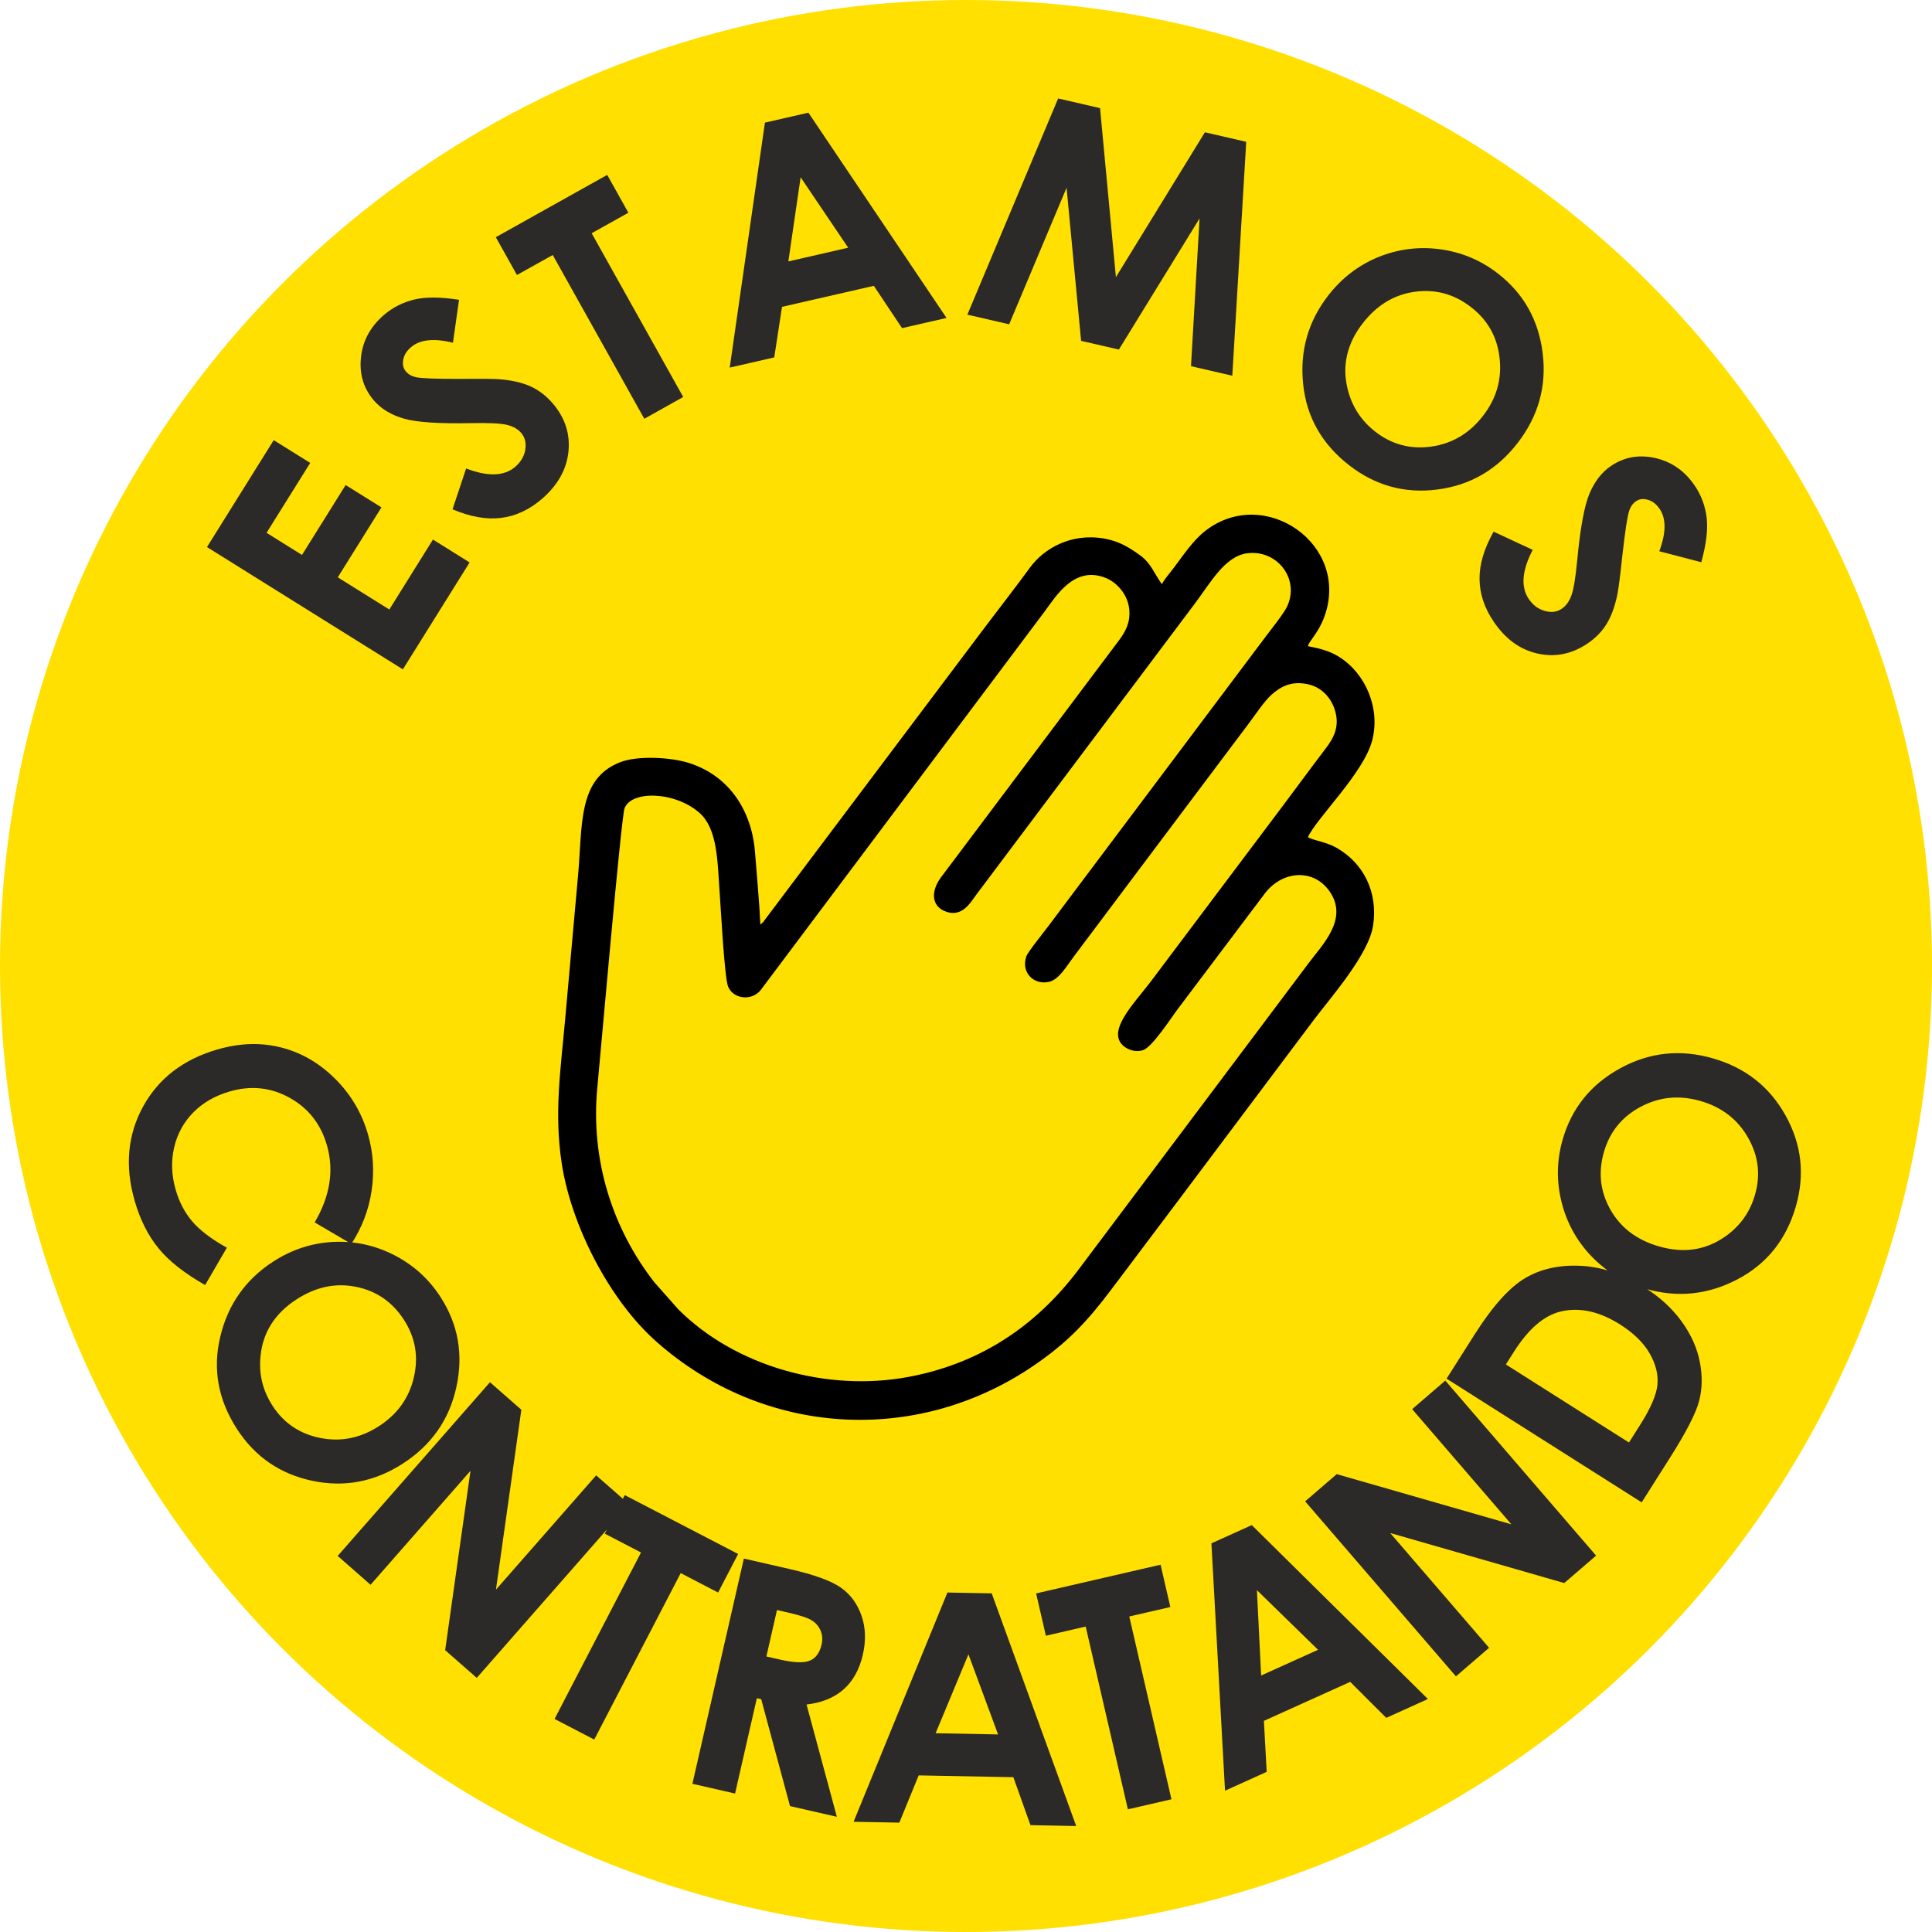
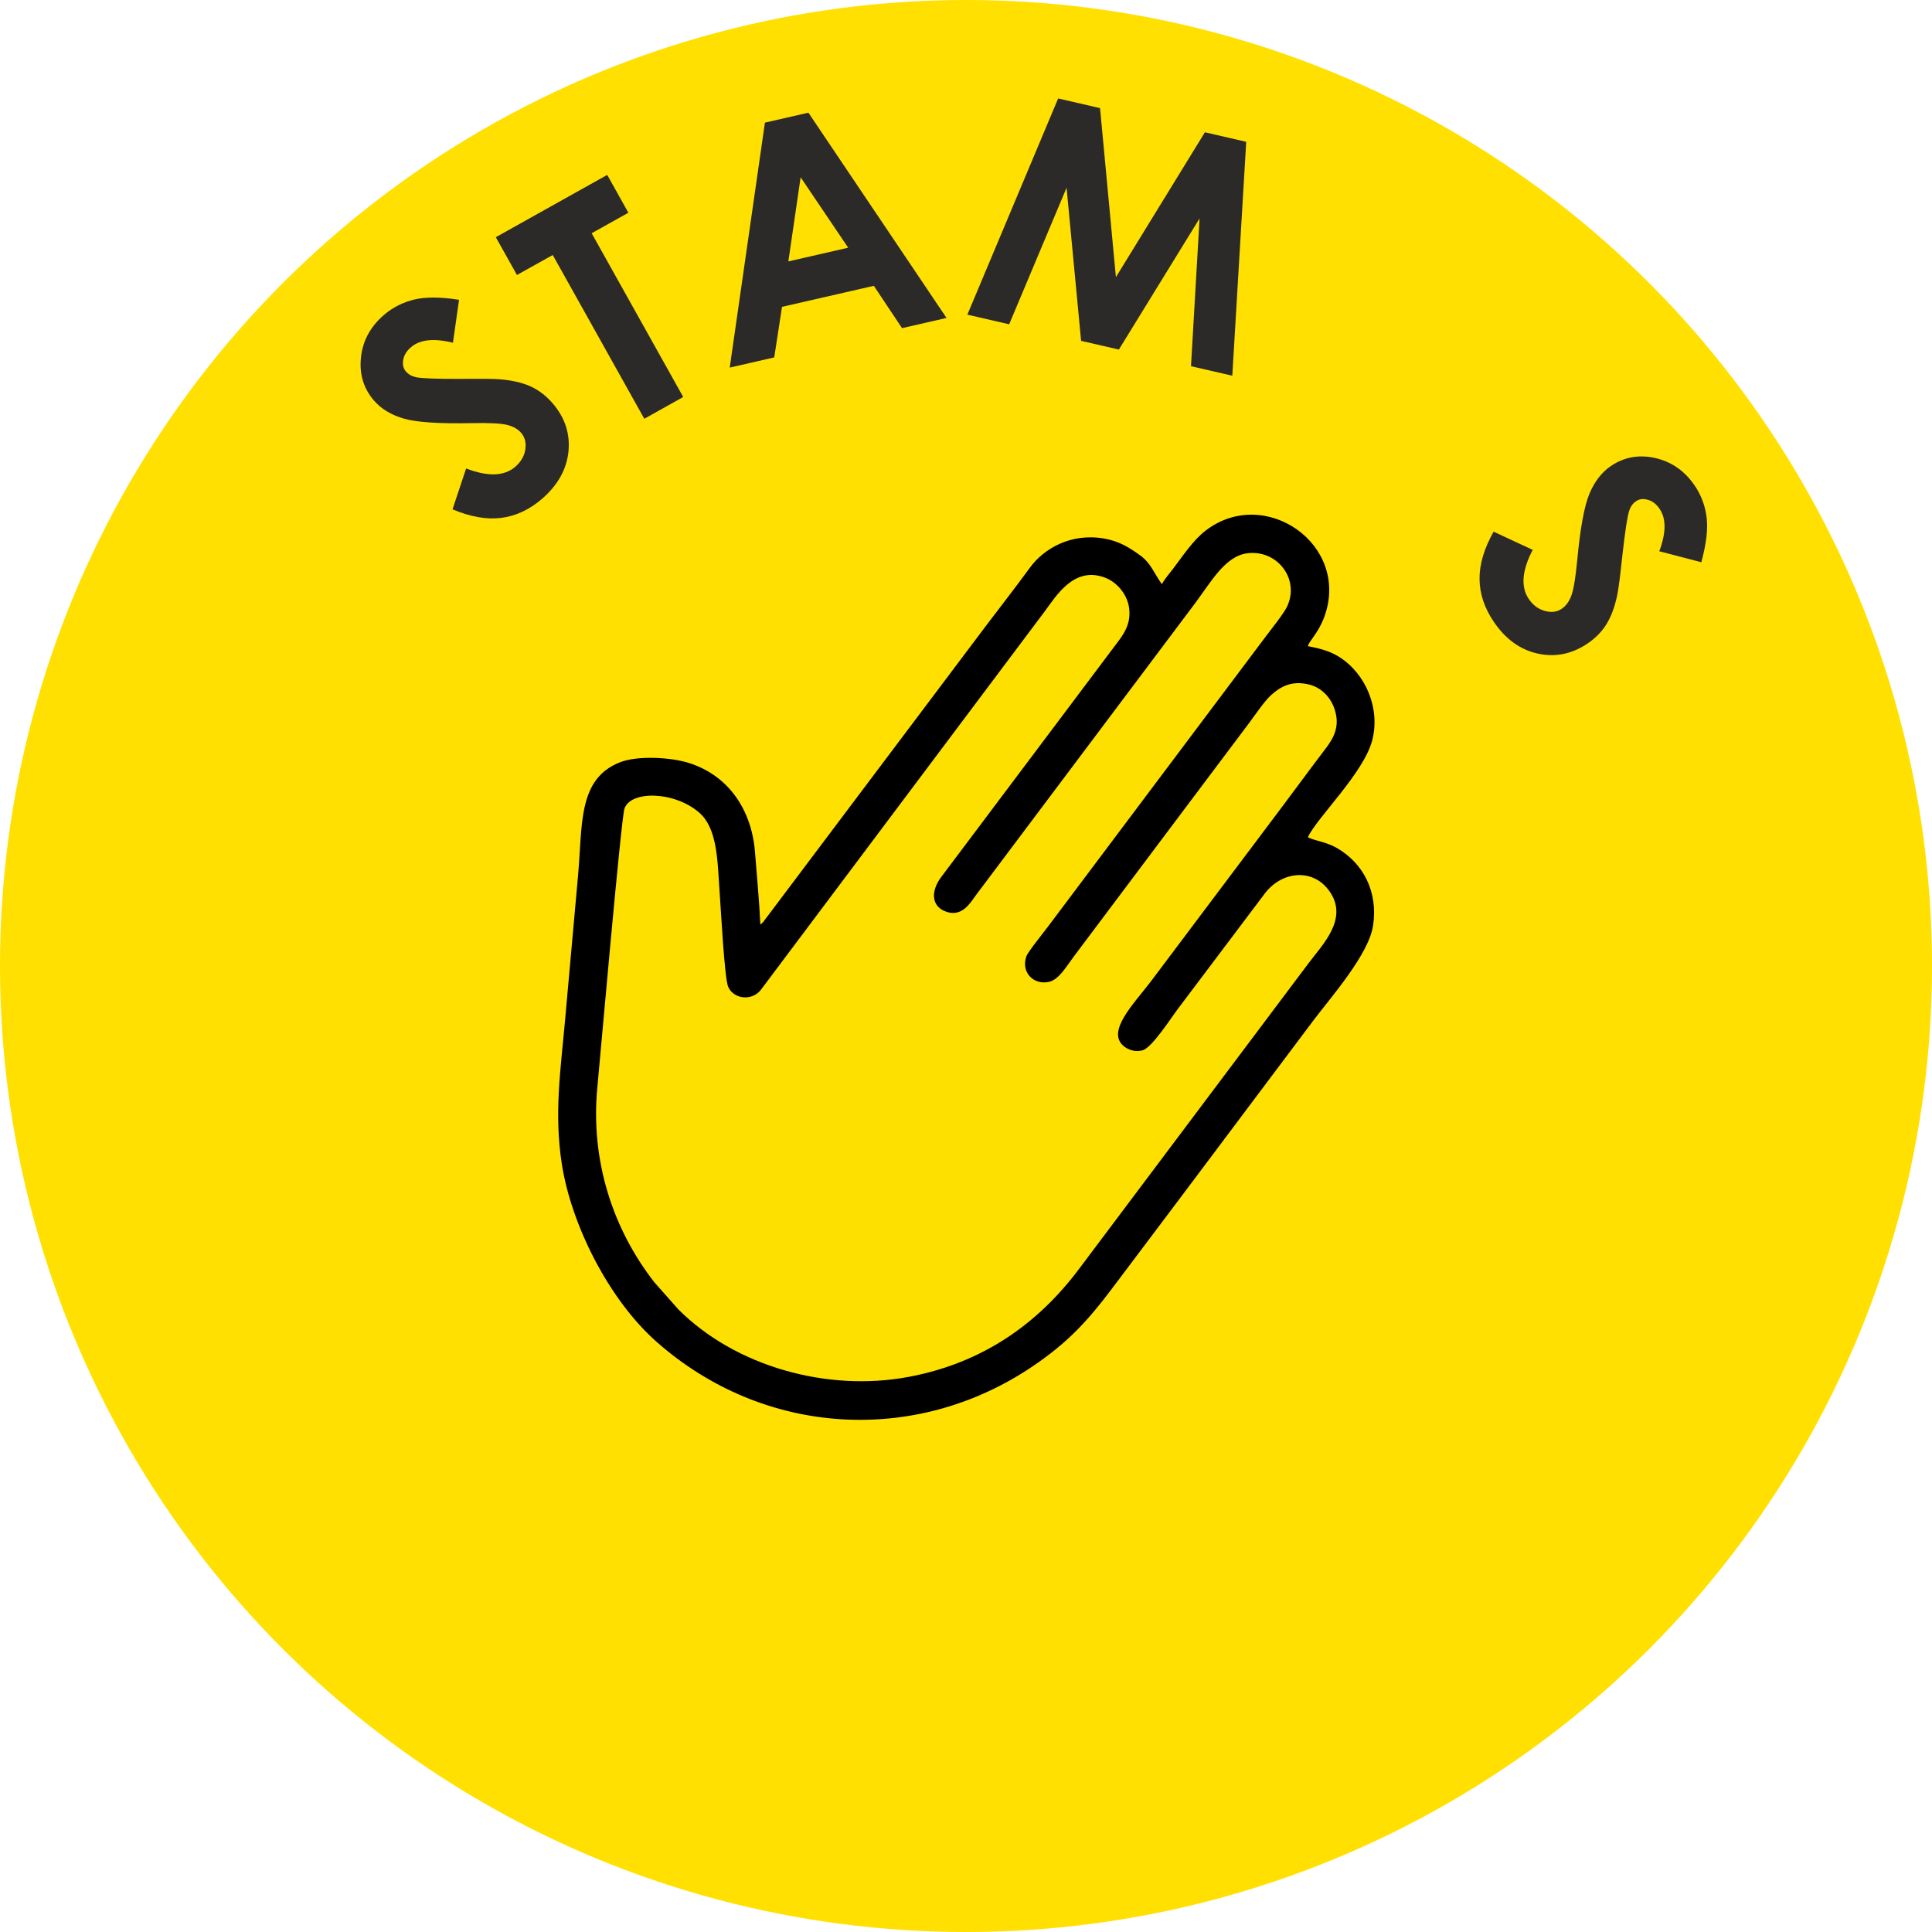
<svg xmlns="http://www.w3.org/2000/svg" xml:space="preserve" width="1801px" height="1801px" style="shape-rendering:geometricPrecision; text-rendering:geometricPrecision; image-rendering:optimizeQuality; fill-rule:evenodd; clip-rule:evenodd" viewBox="0 0 1891.3 1891.3">
  <defs>
    <style type="text/css">
   
    .fil1 {fill:black}
    .fil2 {fill:#FDDF00}
    .fil0 {fill:#FFE000}
    .fil3 {fill:#2B2A29;fill-rule:nonzero}
   
  </style>
  </defs>
  <g id="Ebene_x0020_1">
    <circle class="fil0" cx="945.65" cy="945.65" r="945.65" />
    <g id="_1802032124144">
      <path class="fil1" d="M1137.36 571.88c-8.27,-11.9 -10.82,-20.68 -21.33,-28.28 -9.81,-7.11 -20.04,-13.77 -35.13,-16.4 -32.97,-5.74 -59.34,10.26 -72.52,28.3 -14.49,19.84 -28.48,37.66 -43.5,57.58l-217.76 289.49c-1.71,1.71 -0.94,1.04 -2.79,2.47 -1.04,-23.14 -3.43,-47.55 -5.23,-70.79 -3.14,-40.73 -25.33,-75.01 -64.98,-87.44 -17.6,-5.51 -49.79,-7.33 -66.98,-0.66 -41.81,16.21 -36.77,61.5 -41.32,111.55 -4.26,46.88 -8.45,93.83 -12.64,140.76 -4.39,49.21 -10.86,91.32 -3.22,140.85 9.27,60.02 46.18,132.96 92.57,174.06 104.43,92.53 253.35,101.9 368.22,24.27 33.94,-22.94 53.39,-43.78 77.13,-75.28 22.63,-30.03 43.77,-58.15 66.07,-87.79 44.59,-59.27 86.78,-115.83 131.3,-175 17.56,-23.33 54.56,-64.97 58.9,-93.47 4.98,-32.73 -9.28,-60.9 -35.45,-75.97 -10.67,-6.15 -21.01,-6.74 -28.4,-10.54 8.9,-19.23 54.6,-62.76 62.97,-94.74 8.16,-31.18 -6.22,-65.26 -32.22,-81.71 -9,-5.69 -18.46,-8.21 -30.69,-10.6 1.06,-4.99 10.35,-12.82 16.23,-29.19 25.27,-70.35 -58.41,-128.36 -116.26,-84 -12.61,9.68 -22.22,24.64 -32.38,37.98 -3.63,4.77 -7.66,9.11 -10.59,14.55z" />
      <path class="fil2" d="M1220.59 541.67c-21.59,3 -35.53,28.7 -50.89,49.15 -14.85,19.78 -28.29,37.65 -42.73,56.92l-170.95 227.69c-5.87,7.79 -14.24,23.66 -31.28,16.48 -13,-5.49 -13.61,-19.74 -3.26,-33.48l170.99 -227.63c7.19,-9.5 15.38,-19.95 12.67,-36.7 -2.09,-12.94 -11.99,-23.8 -21.92,-28.01 -31.62,-13.42 -49.78,18.13 -60.78,32.76l-277.63 370.13c-8.5,11.07 -26.52,9.36 -31.96,-2.95 -3.67,-8.3 -7.17,-76.7 -8.31,-91.67 -2.27,-30.09 -1.62,-63.12 -20.29,-79.08 -24.51,-20.95 -66.74,-21.46 -72.93,-3.78 -3.31,9.45 -24.32,250.05 -26.52,272.53 -7.07,72.37 15.46,139.57 55.77,191.24l23.39 26.44c56.09,56.14 145.95,81.03 225.28,66.21 70.72,-13.21 125.71,-50.28 167.56,-106.37l224.35 -298.83c13.66,-18.21 38.02,-42.27 21.56,-68.41 -15.49,-24.58 -46.62,-22.38 -63.97,-0.41l-85.62 113.65c-6.33,8.33 -25.09,37.62 -34.28,40.5 -6.99,2.2 -14.24,-0.21 -18.69,-3.87 -17.62,-14.52 10.15,-41.86 26.32,-63.24l128.29 -170.69c14.46,-19.2 27.93,-37.75 42.64,-57.04 7.98,-10.46 14.65,-21.82 9.16,-38.73 -3.79,-11.7 -12.93,-21.54 -25.43,-24.48 -16.67,-3.91 -27.3,1.96 -36.62,10.26 -6.73,6 -16.01,19.94 -21.99,27.88 -57.21,76 -113.55,151.37 -170.94,227.69 -7.76,10.33 -14.82,22.99 -24.5,25.28 -15.28,3.62 -27.93,-9.48 -22.26,-25.09 1.55,-4.26 16.98,-23.46 21.04,-28.87l213.65 -284.61c5.07,-6.75 17.48,-22.14 20.67,-29.18 12.35,-27.19 -10.41,-55.74 -39.59,-51.69z" />
    </g>
-     <polygon class="fil3" points="202.62,535.54 267.96,430.88 303.68,453.18 260.95,521.59 295.63,543.25 338.35,474.83 373.4,496.7 330.67,565.17 381.12,596.67 423.84,528.2 459.72,550.6 394.38,655.26 " />
    <path id="_1" class="fil3" d="M449.37 293.48l-5.96 42.03c-18.6,-4.59 -32.29,-3.17 -41.08,4.38 -4.29,3.64 -6.84,7.8 -7.61,12.42 -0.77,4.62 0.09,8.35 2.57,11.22 2.43,2.93 5.75,4.81 9.9,5.73 5.57,1.13 19.85,1.7 42.79,1.65 21.36,-0.2 34.54,-0.05 39.53,0.4 12.34,1.05 22.48,3.47 30.48,7.22 7.99,3.79 15.05,9.27 21.22,16.54 12.04,14.07 17.09,29.9 15.23,47.39 -1.92,17.49 -10.72,32.96 -26.36,46.31 -12.24,10.4 -25.44,16.49 -39.66,18.24 -14.21,1.74 -30.03,-1.08 -47.44,-8.4l13.32 -40.01c21.24,8.15 37.2,7.66 47.97,-1.53 5.6,-4.8 8.93,-10.43 9.95,-16.99 1.02,-6.52 -0.31,-11.92 -3.95,-16.21 -3.33,-3.92 -8.06,-6.58 -14.27,-8.02 -6.2,-1.44 -17.64,-1.97 -34.33,-1.63 -31.71,0.66 -53.87,-0.81 -66.38,-4.43 -12.56,-3.67 -22.35,-9.61 -29.37,-17.88 -10.18,-11.92 -14.34,-26.02 -12.52,-42.3 1.76,-16.28 9.36,-30.07 22.65,-41.47 8.57,-7.28 18.47,-12.26 29.59,-14.94 11.17,-2.62 25.71,-2.53 43.73,0.28z" />
    <polygon id="_2" class="fil3" points="485.36,232.2 594.44,171.2 615.14,208.25 579.2,228.32 668.83,388.62 630.73,409.94 541.1,249.64 506.06,269.19 " />
    <path id="_3" class="fil3" d="M748.81 120.06l42.57 -9.76 135.22 200.95 -43.57 9.97 -27.61 -41.42 -89.87 20.58 -7.62 49.5 -43.57 9.97 34.45 -239.79zm34.96 53.49l-12.03 82.36 58.58 -13.43 -46.55 -68.93z" />
    <polygon id="_4" class="fil3" points="1035.86,96.38 1076.88,105.86 1092.4,271.3 1179.52,129.5 1219.97,138.82 1206.35,367.8 1165.9,358.48 1174.3,213.82 1095.32,342.19 1058.33,333.69 1044.1,183.8 987.91,317.46 946.99,308.03 " />
-     <path id="_5" class="fil3" d="M1466.24 267.67c25.29,19.59 39.93,45.6 43.94,78.03 4,32.43 -4.24,61.79 -24.66,88.13 -20.21,26.08 -46.33,41.2 -78.24,45.35 -31.96,4.16 -60.74,-3.71 -86.34,-23.56 -26.81,-20.79 -41.93,-47.32 -45.25,-79.65 -3.37,-32.33 4.81,-61.22 24.61,-86.77 13.25,-17.08 29.6,-29.56 48.95,-37.52 19.41,-7.91 39.57,-10.47 60.52,-7.68 21,2.85 39.81,10.74 56.47,23.67zm-26.18 33.02c-16.51,-12.83 -34.84,-17.83 -55.04,-15.06 -20.21,2.76 -37.14,13.04 -50.92,30.75 -15.34,19.77 -20.34,40.93 -15.1,63.44 4.08,17.53 13.19,31.79 27.49,42.89 16.09,12.46 34.37,17.31 54.73,14.44 20.41,-2.88 37.24,-12.89 50.49,-29.97 13.2,-17.04 18.62,-35.84 16.32,-56.46 -2.24,-20.68 -11.57,-37.36 -27.97,-50.03z" />
    <path id="_6" class="fil3" d="M1665.46 550.38l-41.14 -10.73c6.73,-17.96 6.88,-31.77 0.39,-41.38 -3.13,-4.69 -6.99,-7.71 -11.46,-8.98 -4.53,-1.28 -8.36,-0.88 -11.49,1.25 -3.18,2.07 -5.42,5.13 -6.8,9.19 -1.85,5.37 -3.99,19.51 -6.58,42.36 -2.29,21.28 -3.92,34.37 -4.98,39.26 -2.42,12.15 -6.01,21.99 -10.67,29.48 -4.61,7.55 -10.91,13.95 -18.85,19.27 -15.4,10.31 -31.7,13.54 -48.9,9.64 -17.2,-3.9 -31.51,-14.39 -42.99,-31.51 -8.98,-13.36 -13.51,-27.19 -13.62,-41.52 -0.12,-14.33 4.48,-29.75 13.79,-46.25l38.26 17.84c-10.55,20.2 -11.83,36.17 -3.96,47.91 4.09,6.11 9.37,10.06 15.74,11.84 6.36,1.79 11.92,1.11 16.57,-2.08 4.28,-2.81 7.45,-7.25 9.6,-13.25 2.15,-6.06 4,-17.36 5.6,-33.96 2.94,-31.63 6.96,-53.5 12.01,-65.51 5.09,-12.06 12.16,-21.1 21.14,-27.16 13.05,-8.77 27.57,-11.3 43.51,-7.65 15.99,3.7 28.87,12.78 38.65,27.34 6.27,9.35 10.08,19.76 11.44,31.14 1.35,11.38 -0.42,25.89 -5.26,43.46z" />
-     <path class="fil3" d="M343.93 1217.71l-35.89 -21.06c15.09,-25.72 19.1,-50.85 12,-75.52 -5.99,-20.78 -18.16,-36.29 -36.44,-46.43 -18.28,-10.19 -37.79,-12.27 -58.57,-6.28 -14.48,4.17 -26.42,11.05 -35.8,20.59 -9.43,9.54 -15.69,21.02 -18.78,34.36 -3.08,13.4 -2.56,27.13 1.51,41.25 3.45,12.01 8.84,22.36 16.2,31.01 7.36,8.69 18.69,17.28 33.92,25.78l-21.26 36.56c-20.31,-11.52 -35.58,-23.56 -45.75,-36.09 -10.21,-12.52 -17.95,-27.99 -23.22,-46.3 -9.74,-33.8 -7.03,-64.57 8.2,-92.29 15.18,-27.7 39.58,-46.37 73.02,-56 21.69,-6.25 42.32,-6.9 62,-1.92 19.67,4.93 37.23,15.06 52.74,30.42 15.5,15.31 26.32,33.5 32.41,54.63 5.16,17.91 6.35,36.25 3.58,55.08 -2.79,18.78 -9.4,36.2 -19.87,52.21zm87.29 51.93c17.35,26.85 22.53,56.25 15.56,88.13 -6.94,31.92 -24.43,56.9 -52.38,74.96 -27.74,17.91 -57.35,23.54 -88.86,16.84 -31.49,-6.66 -56.06,-23.6 -73.63,-50.8 -18.43,-28.53 -23.85,-58.59 -16.3,-90.15 7.51,-31.61 24.83,-56.17 51.95,-73.68 18.12,-11.71 37.68,-18.1 58.61,-19.18 20.88,-1.05 40.77,3.22 59.58,12.82 18.85,9.63 34.02,23.33 45.47,41.06zm-35.8 22.37c-11.3,-17.5 -26.95,-28.27 -46.85,-32.29 -19.93,-4.06 -39.3,0.02 -58.17,12.21 -20.99,13.56 -32.77,31.79 -35.27,54.72 -2.02,17.87 1.85,34.3 11.62,49.43 11.02,17.06 26.64,27.59 46.78,31.58 20.16,4.04 39.29,0.18 57.46,-11.56 18.08,-11.68 29.47,-27.6 34.16,-47.82 4.72,-20.17 1.47,-38.94 -9.73,-56.27zm84.23 61.1l30.71 26.92 -24.86 176.13 98.11 -111.89 32.21 28.24 -149.1 170.03 -30.94 -27.13 24.79 -175.57 -97.81 111.54 -32.2 -28.24 149.09 -170.03zm131.96 110.5l110.97 57.63 -19.6 37.74 -36.61 -19.02 -84.64 162.96 -38.85 -20.18 84.63 -162.96 -35.5 -18.44 19.6 -37.73zm116.58 62.13l44.57 10.19c24.36,5.56 41.27,11.69 50.62,18.4 9.39,6.72 16.02,15.88 20.01,27.4 3.99,11.52 4.44,24.17 1.29,37.99 -3.31,14.48 -9.57,25.81 -18.7,33.96 -9.19,8.18 -21.31,13.17 -36.42,14.94l29.66 109.89 -45.85 -10.47 -28.22 -104.67 -4.24 -0.96 -21.33 93.34 -41.76 -9.54 50.37 -220.47zm22.05 95.83l13.3 3.04c13.51,3.08 23.17,3.46 29.1,1.1 5.87,-2.38 9.76,-7.63 11.63,-15.81 1.1,-4.81 0.78,-9.3 -0.91,-13.46 -1.69,-4.15 -4.48,-7.48 -8.38,-9.99 -3.83,-2.54 -11.44,-5.09 -22.74,-7.67l-11.62 -2.66 -10.38 45.45zm177.23 -62.6l43.35 0.82 82.71 227.77 -44.77 -0.86 -16.75 -46.94 -92.68 -1.77 -18.95 46.26 -44.77 -0.85 91.86 -224.43zm20.58 60.5l-32.13 77.25 61.14 1.17 -29.01 -78.42zm66.23 -59.61l121.84 -28.12 9.56 41.43 -40.2 9.28 41.29 178.92 -42.65 9.85 -41.3 -178.92 -38.98 8.99 -9.56 -41.43zm171.61 -49.03l39.51 -17.85 172.43 170.25 -40.8 18.44 -35.27 -35.22 -84.49 38.17 2.74 49.91 -40.8 18.44 -13.32 -242.14zm44.55 45.83l4.12 83.56 55.73 -25.18 -59.85 -58.38zm47.22 -86.93l30.94 -26.66 170.95 49.15 -97.14 -112.75 32.45 -27.96 147.61 171.33 -31.18 26.86 -170.4 -49 96.83 112.39 -32.45 27.96 -147.61 -171.32zm138.44 -120.11l27.3 -43.04c17.59,-27.76 34.12,-46.18 49.56,-55.35 15.42,-9.12 33.65,-13.16 54.7,-12.06 21.01,1.08 41.86,8.2 62.56,21.33 14.72,9.33 26.7,20.34 35.93,33.03 9.23,12.69 15.17,25.97 17.88,39.74 2.66,13.74 2.39,26.62 -0.82,38.64 -3.25,11.99 -12.71,30.35 -28.4,55.09l-27.71 43.71 -191 -121.09zm58.05 -13.91l120.5 76.4 10.69 -16.85c10.54,-16.63 16.25,-29.85 17.18,-39.76 0.94,-9.91 -1.61,-20.1 -7.6,-30.55 -5.99,-10.45 -15.56,-19.87 -28.77,-28.25 -20.26,-12.85 -39.6,-17.15 -57.94,-12.93 -16.53,3.82 -31.94,17.05 -46.24,39.61l-7.82 12.33zm55.61 -220.25c8.85,-30.72 27.61,-53.94 56.22,-69.62 28.63,-15.74 58.95,-18.97 90.93,-9.75 31.73,9.14 55.42,27.77 71.07,55.94 15.66,28.11 19.03,57.76 10.06,88.88 -9.4,32.64 -28.51,56.47 -57.26,71.51 -28.77,15.09 -58.67,18.17 -89.69,9.23 -20.73,-5.97 -38.39,-16.53 -52.95,-31.6 -14.51,-15.05 -24.35,-32.85 -29.48,-53.34 -5.12,-20.54 -4.75,-40.98 1.1,-61.25zm40.38 12.29c-5.77,20.02 -3.62,38.89 6.43,56.54 10.03,17.69 25.83,29.62 47.42,35.84 24.01,6.92 45.49,3.82 64.42,-9.35 14.8,-10.21 24.65,-23.93 29.64,-41.23 5.62,-19.52 3.31,-38.22 -6.91,-56.02 -10.21,-17.85 -25.69,-29.74 -46.47,-35.73 -20.68,-5.96 -40.17,-4.1 -58.49,5.65 -18.31,9.69 -30.33,24.47 -36.04,44.3z" />
  </g>
</svg>